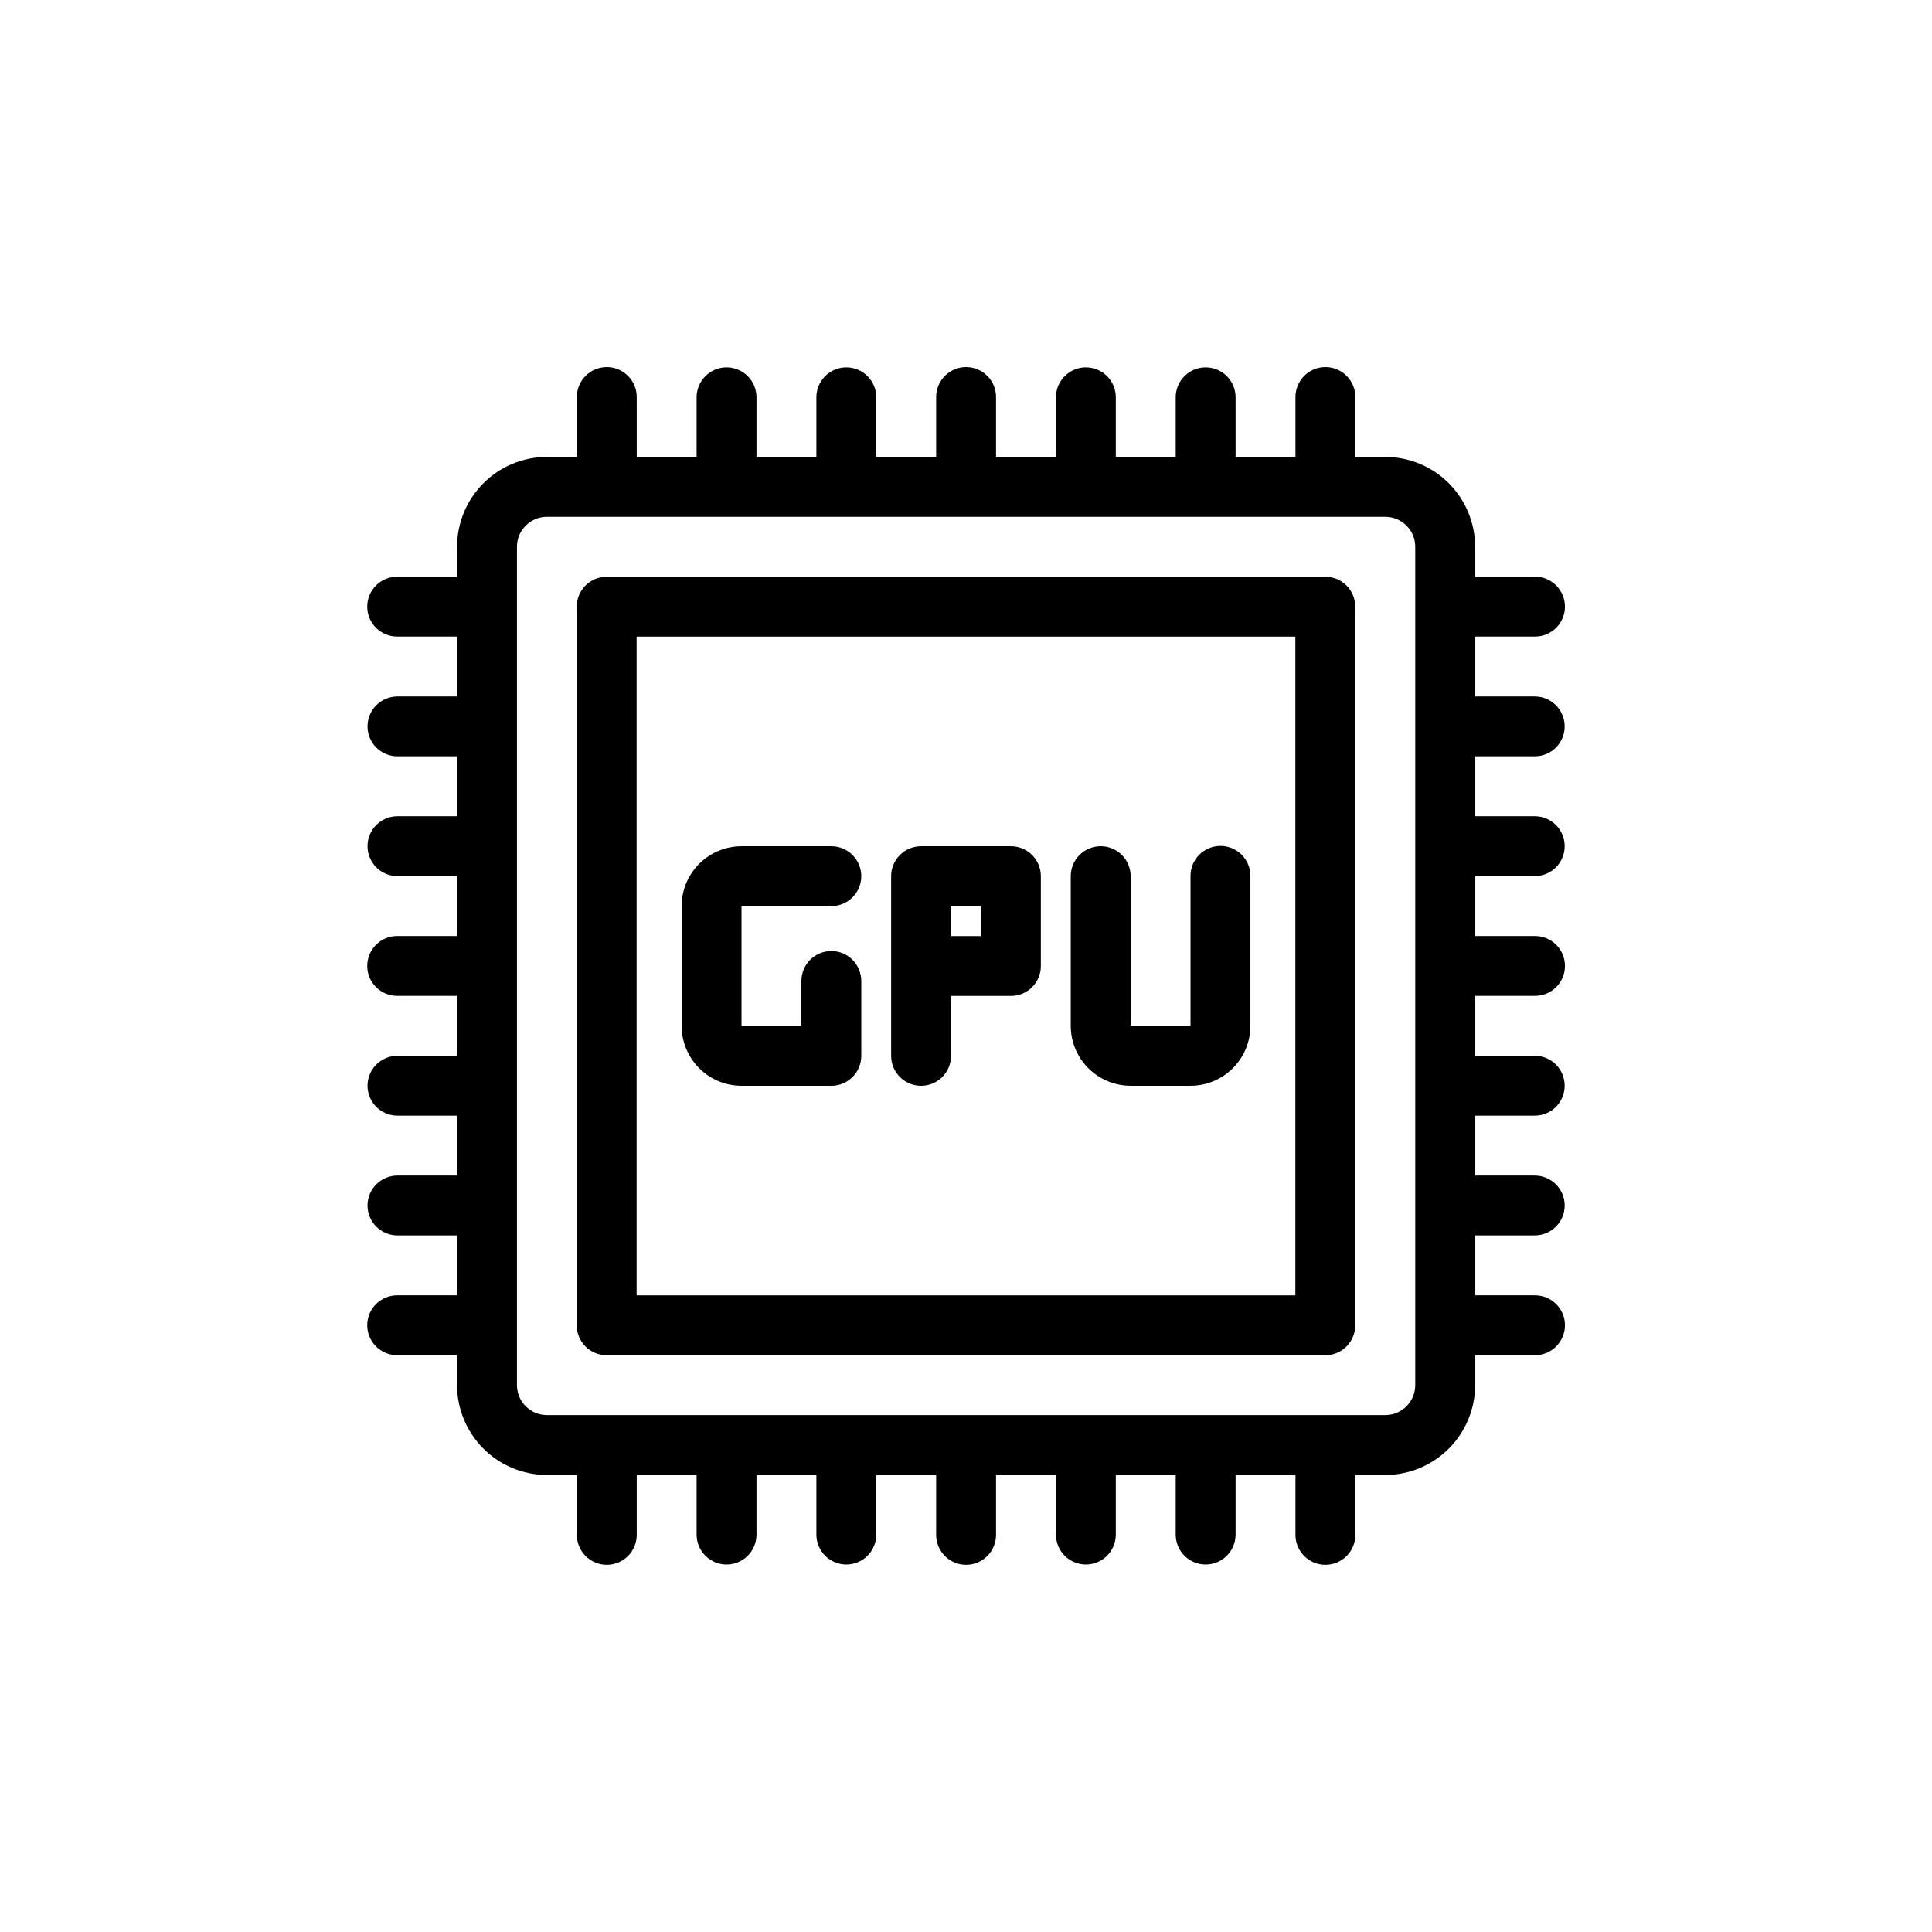
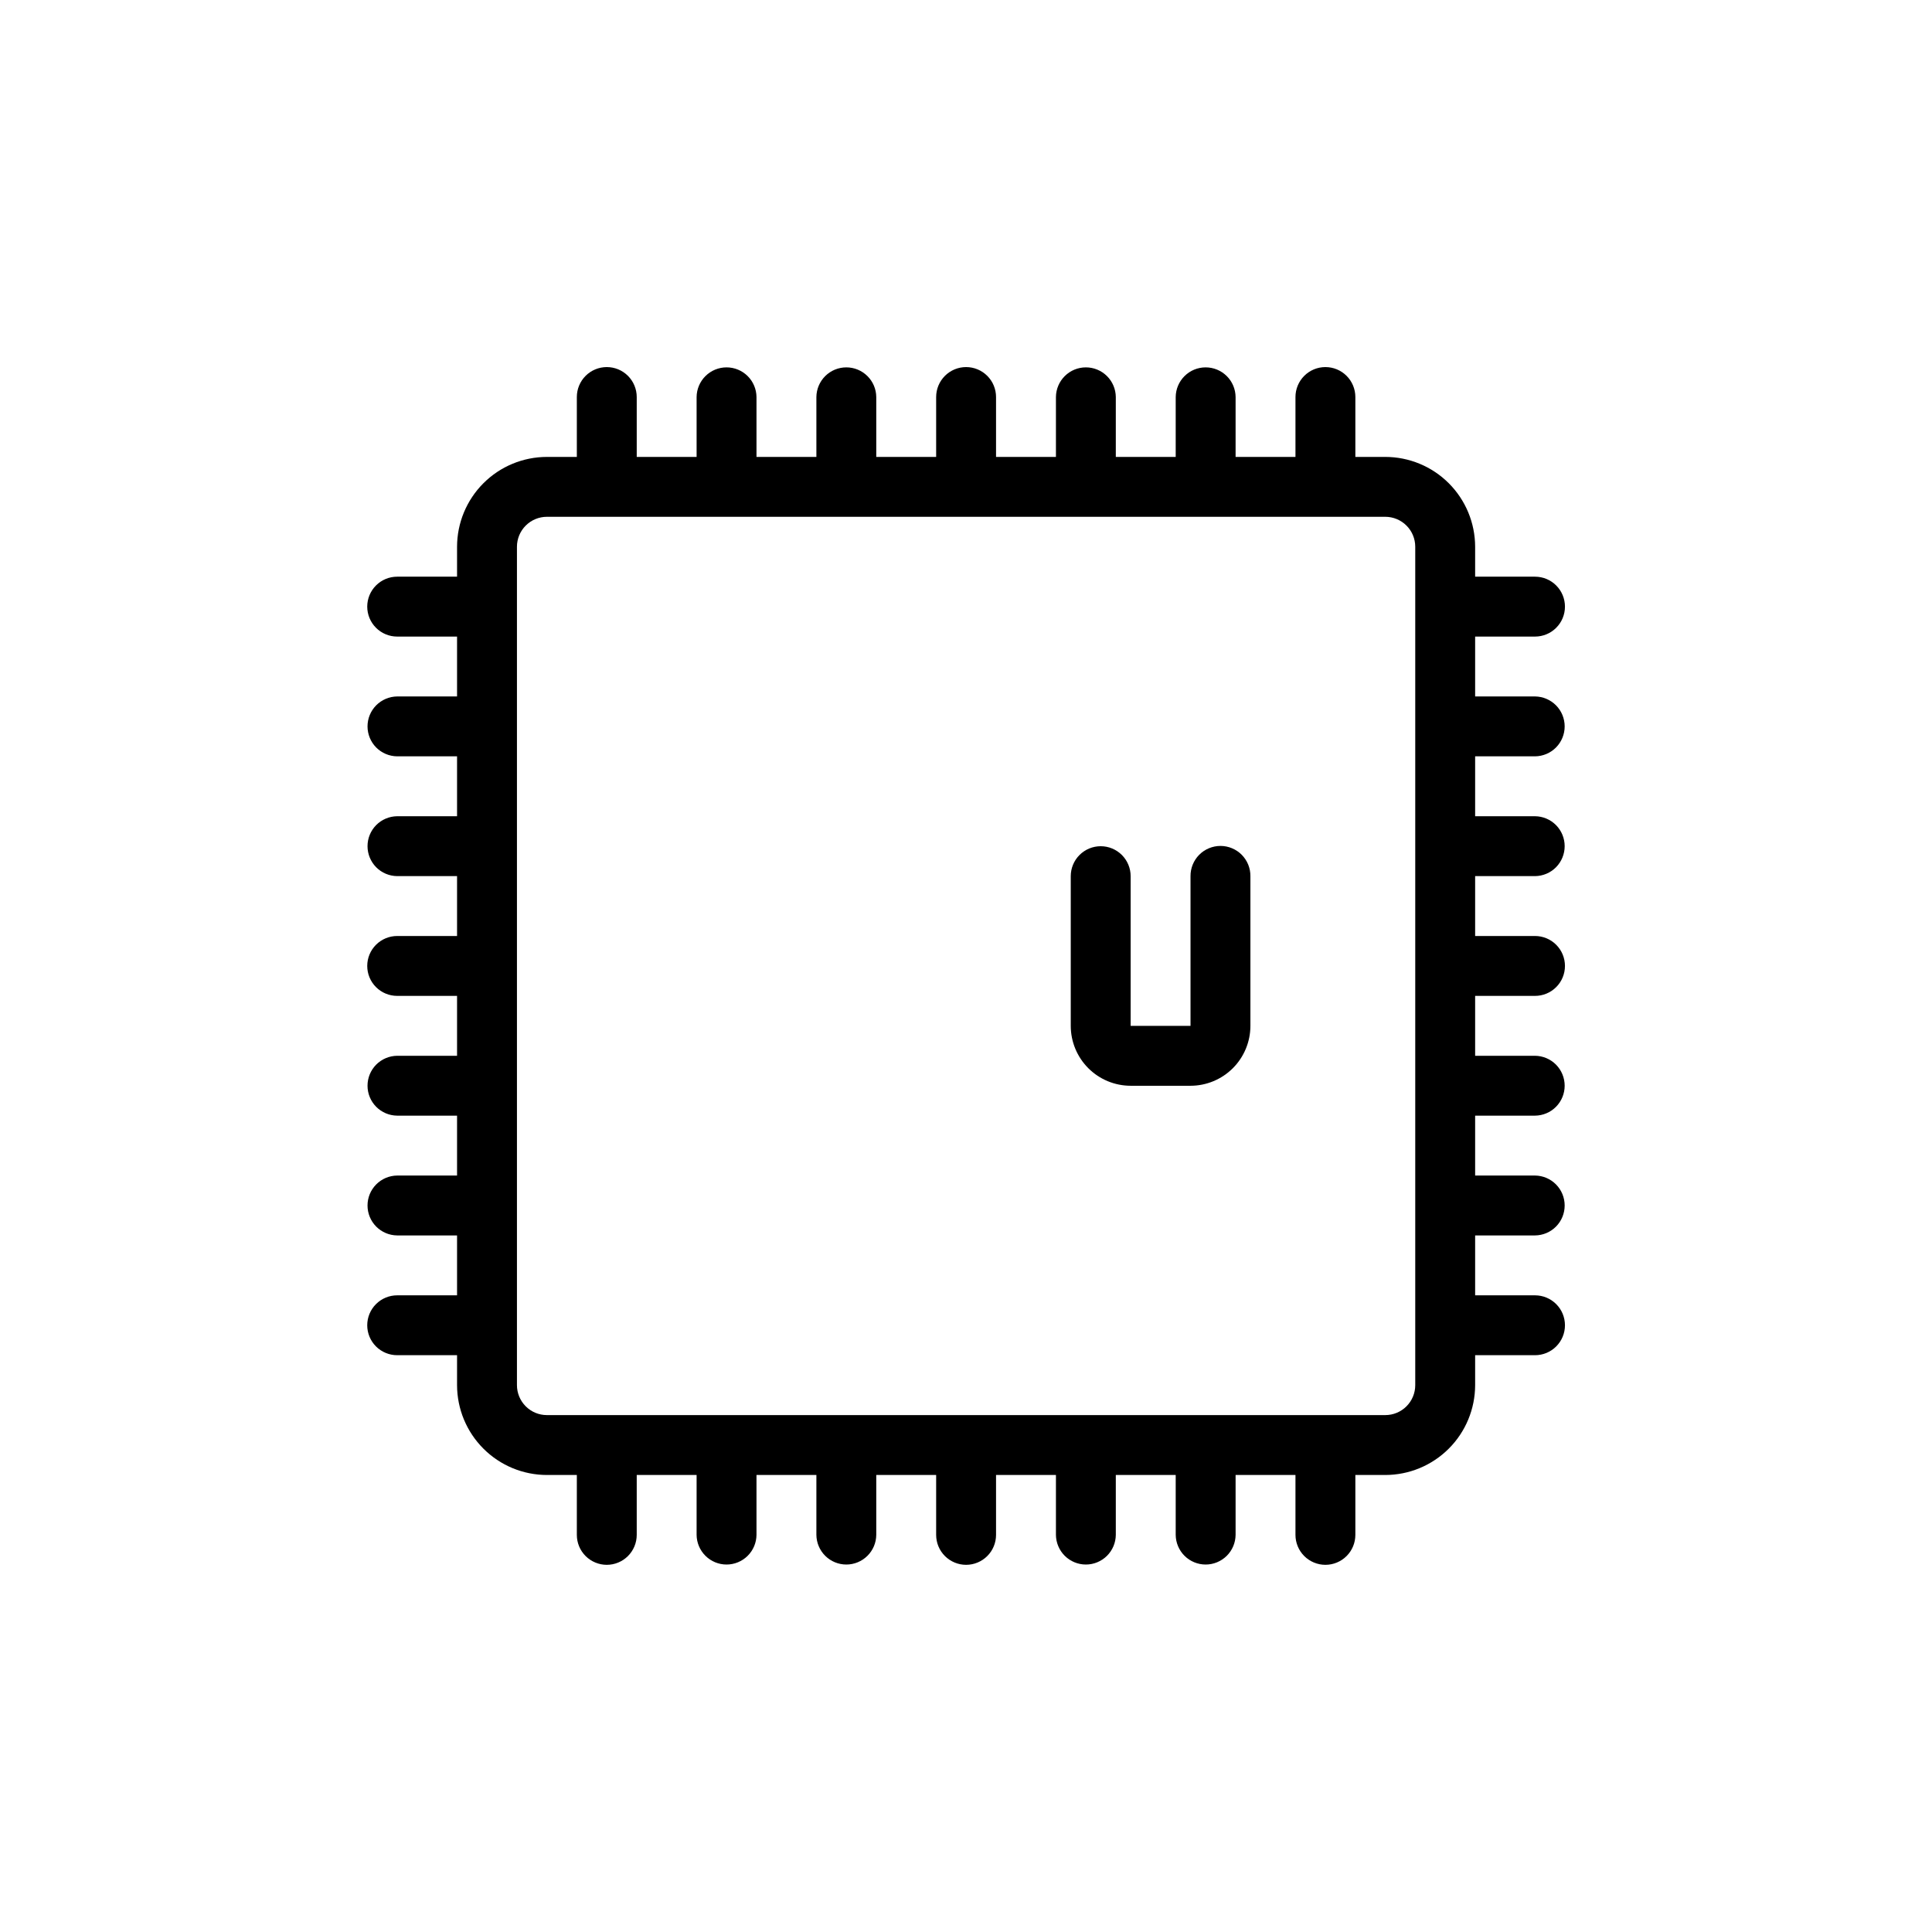
<svg xmlns="http://www.w3.org/2000/svg" width="100" height="100" viewBox="0 0 100 100" fill="none">
  <path d="M79.452 39.148C79.861 39.144 80.251 38.979 80.539 38.689C80.826 38.399 80.987 38.007 80.987 37.598C80.987 37.19 80.826 36.798 80.539 36.508C80.251 36.218 79.861 36.053 79.452 36.048H76.353V32.949H79.452C79.864 32.949 80.258 32.786 80.548 32.495C80.839 32.204 81.002 31.81 81.002 31.399C81.002 30.988 80.839 30.594 80.548 30.303C80.258 30.012 79.864 29.849 79.452 29.849H76.353V28.299C76.351 27.067 75.861 25.885 74.989 25.013C74.118 24.141 72.936 23.651 71.703 23.65H70.153V20.55C70.153 20.139 69.99 19.745 69.699 19.454C69.409 19.163 69.014 19 68.603 19C68.192 19 67.798 19.163 67.507 19.454C67.217 19.745 67.053 20.139 67.053 20.55V23.65H63.954V20.55C63.95 20.142 63.785 19.751 63.495 19.464C63.204 19.176 62.812 19.015 62.404 19.015C61.995 19.015 61.603 19.176 61.313 19.464C61.023 19.751 60.858 20.142 60.854 20.55V23.65H57.754V20.55C57.75 20.142 57.585 19.751 57.295 19.464C57.005 19.176 56.613 19.015 56.205 19.015C55.796 19.015 55.404 19.176 55.114 19.464C54.824 19.751 54.659 20.142 54.655 20.55V23.65H51.555V20.55C51.555 20.139 51.392 19.745 51.101 19.454C50.81 19.163 50.416 19 50.005 19C49.594 19 49.2 19.163 48.909 19.454C48.618 19.745 48.455 20.139 48.455 20.55V23.65H45.355V20.55C45.352 20.142 45.187 19.751 44.896 19.464C44.606 19.176 44.214 19.015 43.806 19.015C43.397 19.015 43.005 19.176 42.715 19.464C42.425 19.751 42.26 20.142 42.256 20.55V23.65H39.156V20.55C39.152 20.142 38.987 19.751 38.697 19.464C38.407 19.176 38.015 19.015 37.606 19.015C37.198 19.015 36.806 19.176 36.516 19.464C36.225 19.751 36.06 20.142 36.056 20.55V23.65H32.957V20.55C32.957 20.139 32.793 19.745 32.503 19.454C32.212 19.163 31.818 19 31.407 19C30.996 19 30.602 19.163 30.311 19.454C30.02 19.745 29.857 20.139 29.857 20.55V23.65H28.307C27.074 23.651 25.892 24.141 25.021 25.013C24.149 25.885 23.659 27.067 23.657 28.299V29.849H20.558C20.147 29.849 19.752 30.012 19.462 30.303C19.171 30.594 19.008 30.988 19.008 31.399C19.008 31.81 19.171 32.204 19.462 32.495C19.752 32.786 20.147 32.949 20.558 32.949H23.657V36.048H20.558C20.149 36.053 19.759 36.218 19.471 36.508C19.184 36.798 19.023 37.19 19.023 37.598C19.023 38.007 19.184 38.399 19.471 38.689C19.759 38.979 20.149 39.144 20.558 39.148H23.657V42.248H20.558C20.149 42.252 19.759 42.417 19.471 42.707C19.184 42.997 19.023 43.389 19.023 43.798C19.023 44.206 19.184 44.598 19.471 44.889C19.759 45.179 20.149 45.344 20.558 45.348H23.657V48.447H20.558C20.147 48.447 19.752 48.611 19.462 48.901C19.171 49.192 19.008 49.586 19.008 49.997C19.008 50.408 19.171 50.803 19.462 51.093C19.752 51.384 20.147 51.547 20.558 51.547H23.657V54.647H20.558C20.149 54.651 19.759 54.816 19.471 55.106C19.184 55.396 19.023 55.788 19.023 56.197C19.023 56.605 19.184 56.997 19.471 57.287C19.759 57.578 20.149 57.742 20.558 57.746H23.657V60.846H20.558C20.149 60.85 19.759 61.015 19.471 61.306C19.184 61.596 19.023 61.988 19.023 62.396C19.023 62.805 19.184 63.197 19.471 63.487C19.759 63.777 20.149 63.942 20.558 63.946H23.657V67.046H20.558C20.147 67.046 19.752 67.209 19.462 67.5C19.171 67.79 19.008 68.184 19.008 68.596C19.008 69.007 19.171 69.401 19.462 69.692C19.752 69.982 20.147 70.145 20.558 70.145H23.657V71.695C23.659 72.928 24.149 74.11 25.021 74.981C25.892 75.853 27.074 76.344 28.307 76.345H29.857V79.445C29.857 79.856 30.02 80.25 30.311 80.541C30.602 80.831 30.996 80.995 31.407 80.995C31.818 80.995 32.212 80.831 32.503 80.541C32.793 80.25 32.957 79.856 32.957 79.445V76.345H36.056V79.445C36.06 79.853 36.225 80.243 36.516 80.531C36.806 80.818 37.198 80.98 37.606 80.98C38.015 80.98 38.407 80.818 38.697 80.531C38.987 80.243 39.152 79.853 39.156 79.445V76.345H42.256V79.445C42.26 79.853 42.425 80.243 42.715 80.531C43.005 80.818 43.397 80.98 43.806 80.98C44.214 80.98 44.606 80.818 44.896 80.531C45.187 80.243 45.352 79.853 45.355 79.445V76.345H48.455V79.445C48.455 79.856 48.618 80.25 48.909 80.541C49.2 80.831 49.594 80.995 50.005 80.995C50.416 80.995 50.81 80.831 51.101 80.541C51.392 80.25 51.555 79.856 51.555 79.445V76.345H54.655V79.445C54.659 79.853 54.824 80.243 55.114 80.531C55.404 80.818 55.796 80.98 56.205 80.98C56.613 80.98 57.005 80.818 57.295 80.531C57.585 80.243 57.75 79.853 57.754 79.445V76.345H60.854V79.445C60.858 79.853 61.023 80.243 61.313 80.531C61.603 80.818 61.995 80.98 62.404 80.98C62.812 80.98 63.204 80.818 63.495 80.531C63.785 80.243 63.95 79.853 63.954 79.445V76.345H67.053V79.445C67.053 79.856 67.217 80.25 67.507 80.541C67.798 80.831 68.192 80.995 68.603 80.995C69.014 80.995 69.409 80.831 69.699 80.541C69.99 80.25 70.153 79.856 70.153 79.445V76.345H71.703C72.936 76.344 74.118 75.853 74.989 74.981C75.861 74.11 76.351 72.928 76.353 71.695V70.145H79.452C79.864 70.145 80.258 69.982 80.548 69.692C80.839 69.401 81.002 69.007 81.002 68.596C81.002 68.184 80.839 67.79 80.548 67.5C80.258 67.209 79.864 67.046 79.452 67.046H76.353V63.946H79.452C79.861 63.942 80.251 63.777 80.539 63.487C80.826 63.197 80.987 62.805 80.987 62.396C80.987 61.988 80.826 61.596 80.539 61.306C80.251 61.015 79.861 60.85 79.452 60.846H76.353V57.746H79.452C79.861 57.742 80.251 57.578 80.539 57.287C80.826 56.997 80.987 56.605 80.987 56.197C80.987 55.788 80.826 55.396 80.539 55.106C80.251 54.816 79.861 54.651 79.452 54.647H76.353V51.547H79.452C79.864 51.547 80.258 51.384 80.548 51.093C80.839 50.803 81.002 50.408 81.002 49.997C81.002 49.586 80.839 49.192 80.548 48.901C80.258 48.611 79.864 48.447 79.452 48.447H76.353V45.348H79.452C79.861 45.344 80.251 45.179 80.539 44.889C80.826 44.598 80.987 44.206 80.987 43.798C80.987 43.389 80.826 42.997 80.539 42.707C80.251 42.417 79.861 42.252 79.452 42.248H76.353V39.148H79.452ZM73.253 71.695C73.253 72.106 73.089 72.5 72.799 72.791C72.508 73.082 72.114 73.245 71.703 73.245H28.307C27.896 73.245 27.502 73.082 27.212 72.791C26.921 72.5 26.758 72.106 26.757 71.695V28.299C26.758 27.888 26.921 27.494 27.212 27.204C27.502 26.913 27.896 26.75 28.307 26.749H71.703C72.114 26.75 72.508 26.913 72.799 27.204C73.089 27.494 73.253 27.888 73.253 28.299V71.695Z" fill="black" />
-   <path d="M68.598 29.852H31.401C31.198 29.852 30.996 29.892 30.808 29.969C30.62 30.047 30.449 30.162 30.305 30.305C30.162 30.449 30.047 30.62 29.969 30.808C29.892 30.996 29.852 31.198 29.852 31.401V68.598C29.851 68.802 29.892 69.003 29.969 69.191C30.047 69.379 30.161 69.55 30.305 69.694C30.449 69.838 30.62 69.952 30.808 70.03C30.996 70.108 31.198 70.148 31.401 70.148H68.598C68.802 70.148 69.003 70.108 69.191 70.03C69.379 69.952 69.55 69.838 69.694 69.694C69.838 69.55 69.952 69.379 70.03 69.191C70.108 69.003 70.148 68.802 70.148 68.598V31.401C70.148 31.198 70.108 30.996 70.03 30.808C69.952 30.62 69.838 30.449 69.694 30.305C69.55 30.162 69.379 30.047 69.191 29.969C69.003 29.892 68.802 29.852 68.598 29.852ZM67.048 67.048H32.951V32.951H67.048V67.048Z" fill="black" />
-   <path d="M38.381 56.2H43.031C43.234 56.2 43.436 56.16 43.624 56.082C43.812 56.004 43.983 55.89 44.127 55.746C44.271 55.602 44.385 55.431 44.463 55.243C44.541 55.055 44.581 54.853 44.58 54.65V50.775C44.58 50.364 44.417 49.97 44.126 49.679C43.836 49.389 43.442 49.225 43.031 49.225C42.619 49.225 42.225 49.389 41.934 49.679C41.644 49.97 41.481 50.364 41.481 50.775V53.1H38.381V46.901H43.031C43.442 46.901 43.836 46.737 44.126 46.447C44.417 46.156 44.58 45.762 44.58 45.351C44.58 44.94 44.417 44.545 44.126 44.255C43.836 43.964 43.442 43.801 43.031 43.801H38.381C37.559 43.802 36.771 44.129 36.19 44.71C35.609 45.291 35.282 46.079 35.281 46.901V53.1C35.282 53.922 35.609 54.709 36.19 55.291C36.771 55.872 37.559 56.199 38.381 56.2Z" fill="black" />
-   <path d="M47.675 56.2C47.879 56.2 48.08 56.16 48.268 56.082C48.456 56.004 48.627 55.89 48.771 55.746C48.915 55.602 49.029 55.431 49.107 55.243C49.185 55.055 49.225 54.853 49.225 54.65V51.55H52.325C52.528 51.55 52.73 51.51 52.918 51.432C53.106 51.354 53.277 51.24 53.421 51.096C53.565 50.952 53.679 50.782 53.757 50.593C53.834 50.405 53.874 50.204 53.874 50V45.351C53.874 45.147 53.834 44.946 53.757 44.758C53.679 44.569 53.565 44.398 53.421 44.255C53.277 44.111 53.106 43.996 52.918 43.919C52.73 43.841 52.528 43.801 52.325 43.801H47.675C47.471 43.801 47.27 43.841 47.082 43.919C46.894 43.996 46.723 44.111 46.579 44.255C46.435 44.398 46.321 44.569 46.243 44.758C46.165 44.946 46.125 45.147 46.125 45.351V54.65C46.125 54.853 46.165 55.055 46.243 55.243C46.321 55.431 46.435 55.602 46.579 55.746C46.723 55.89 46.894 56.004 47.082 56.082C47.27 56.16 47.471 56.2 47.675 56.2ZM49.225 46.901H50.775V48.45H49.225V46.901Z" fill="black" />
  <path d="M58.522 56.199H61.621C62.443 56.198 63.231 55.871 63.812 55.29C64.393 54.709 64.72 53.921 64.721 53.099V45.35C64.723 45.145 64.684 44.942 64.607 44.752C64.53 44.563 64.416 44.39 64.272 44.244C64.128 44.099 63.957 43.983 63.768 43.905C63.579 43.826 63.376 43.785 63.171 43.785C62.966 43.785 62.764 43.826 62.575 43.905C62.386 43.983 62.214 44.099 62.07 44.244C61.926 44.39 61.812 44.563 61.735 44.752C61.658 44.942 61.619 45.145 61.621 45.35V53.099H58.522V45.35C58.522 44.939 58.358 44.545 58.068 44.254C57.777 43.964 57.383 43.8 56.972 43.8C56.561 43.8 56.166 43.964 55.876 44.254C55.585 44.545 55.422 44.939 55.422 45.35V53.099C55.423 53.921 55.75 54.709 56.331 55.29C56.912 55.871 57.7 56.198 58.522 56.199Z" fill="black" />
</svg>